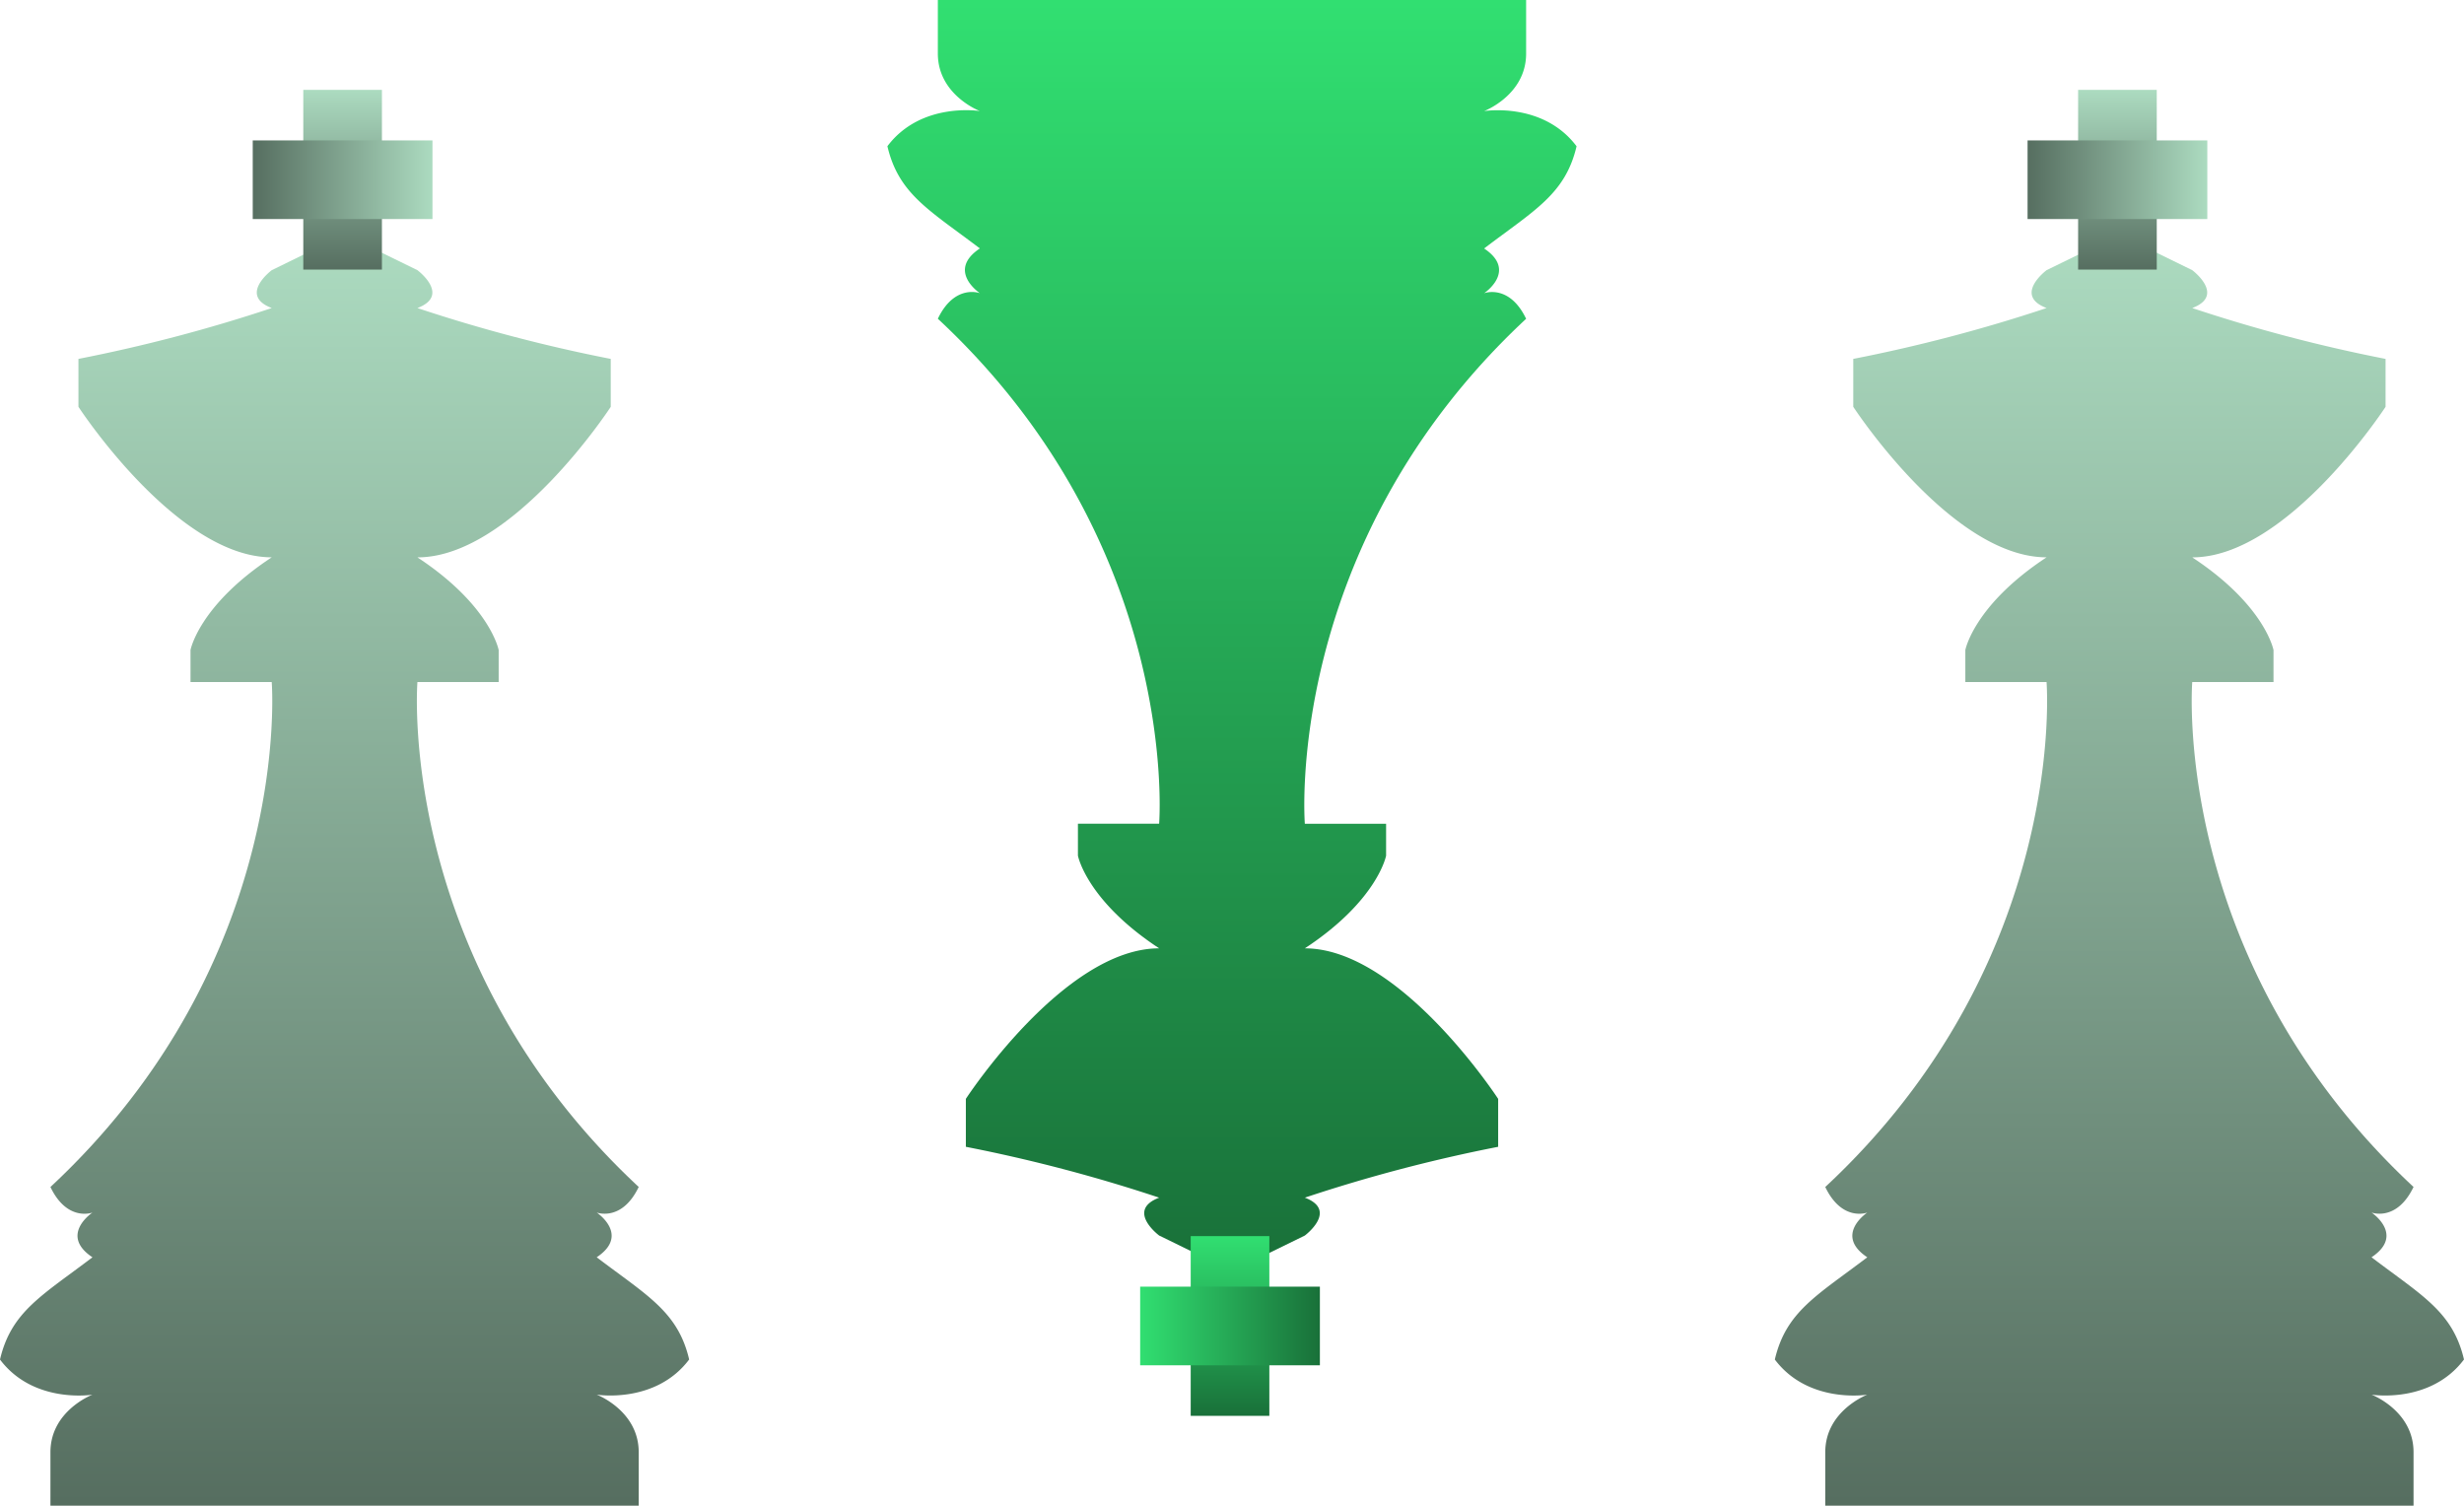
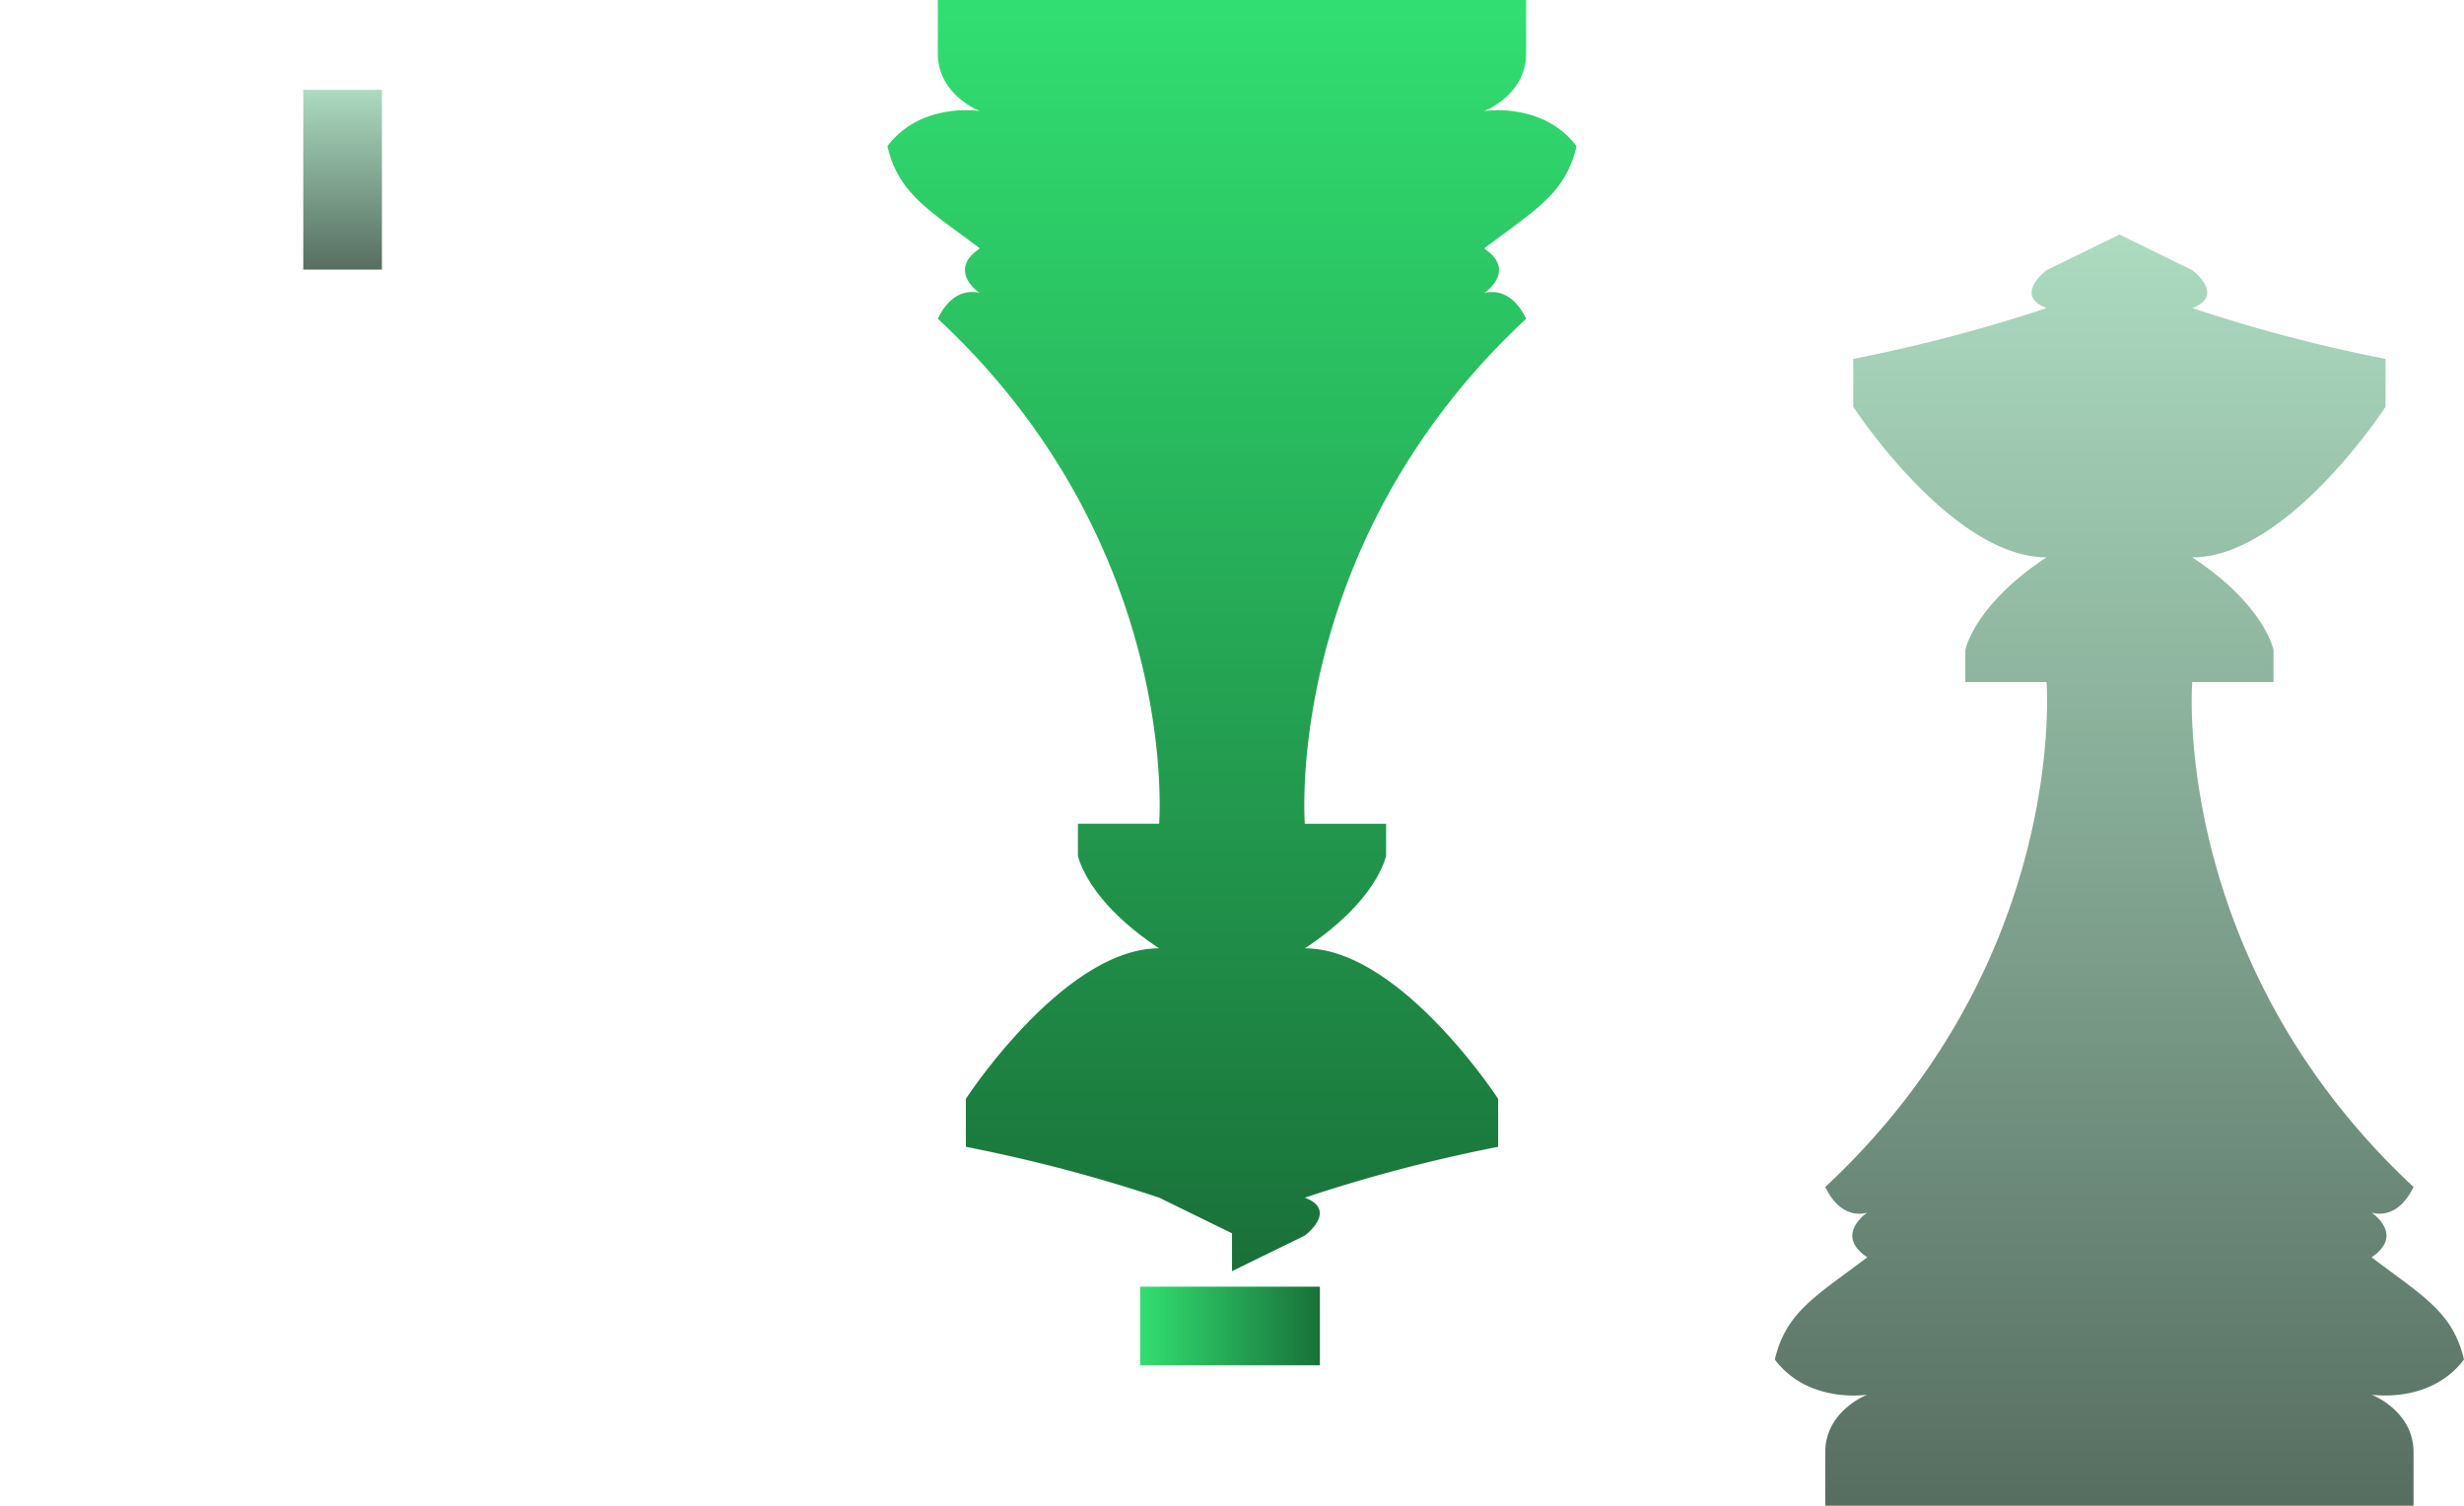
<svg xmlns="http://www.w3.org/2000/svg" width="219.352" height="134.042" viewBox="0 0 219.352 134.042">
  <defs>
    <linearGradient id="a" x1="0.5" x2="0.5" y2="1" gradientUnits="objectBoundingBox">
      <stop offset="0" stop-color="#acdbc0" />
      <stop offset="1" stop-color="#566e60" />
    </linearGradient>
    <linearGradient id="g" x1="0.5" x2="0.5" y2="1" gradientUnits="objectBoundingBox">
      <stop offset="0" stop-color="#31df71" />
      <stop offset="1" stop-color="#197039" />
    </linearGradient>
  </defs>
  <g transform="translate(-930 -1938)">
    <g transform="translate(1088 1938)">
      <path d="M30.677,113.162V0L37.16,3.172s2.993,2.234,0,3.372a139.206,139.206,0,0,0,17.209,4.527v4.268s-8.725,13.4-17.209,13.4c6.485,4.268,7.233,8.251,7.233,8.251v2.845H37.16s-1.994,24.752,19.7,44.952c-1.5,3.129-3.74,2.276-3.74,2.276s2.993,1.992,0,3.983c4.489,3.414,7.232,4.837,8.23,9.1-2.993,3.983-8.23,3.13-8.23,3.13s3.74,1.422,3.74,5.121v4.765Zm-26.187,0V108.4c0-3.7,3.741-5.121,3.741-5.121s-5.238.853-8.231-3.13c1-4.267,3.741-5.69,8.231-9.1-2.993-1.992,0-3.983,0-3.983s-2.245.853-3.741-2.276c21.7-20.2,19.7-44.952,19.7-44.952H16.96V36.986s.748-3.983,7.232-8.251c-8.483,0-17.209-13.4-17.209-13.4V11.071A139.206,139.206,0,0,0,24.192,6.544c-2.993-1.138,0-3.372,0-3.372L30.677,0V113.162Z" transform="translate(0 20.879)" fill="url(#a)" />
-       <rect width="7" height="16" transform="translate(27 8)" fill="url(#a)" />
-       <rect width="7" height="16" transform="translate(38.5 12.5) rotate(90)" fill="url(#a)" />
    </g>
    <g transform="translate(930 1938)">
-       <path d="M30.677,113.162V0L37.16,3.172s2.993,2.234,0,3.372a139.206,139.206,0,0,0,17.209,4.527v4.268s-8.725,13.4-17.209,13.4c6.485,4.268,7.233,8.251,7.233,8.251v2.845H37.16s-1.994,24.752,19.7,44.952c-1.5,3.129-3.74,2.276-3.74,2.276s2.993,1.992,0,3.983c4.489,3.414,7.232,4.837,8.23,9.1-2.993,3.983-8.23,3.13-8.23,3.13s3.74,1.422,3.74,5.121v4.765Zm-26.187,0V108.4c0-3.7,3.741-5.121,3.741-5.121s-5.238.853-8.231-3.13c1-4.267,3.741-5.69,8.231-9.1-2.993-1.992,0-3.983,0-3.983s-2.245.853-3.741-2.276c21.7-20.2,19.7-44.952,19.7-44.952H16.96V36.986s.748-3.983,7.232-8.251c-8.483,0-17.209-13.4-17.209-13.4V11.071A139.206,139.206,0,0,0,24.192,6.544c-2.993-1.138,0-3.372,0-3.372L30.677,0V113.162Z" transform="translate(0 20.879)" fill="url(#a)" />
      <rect width="7" height="16" transform="translate(27 8)" fill="url(#a)" />
-       <rect width="7" height="16" transform="translate(38.5 12.5) rotate(90)" fill="url(#a)" />
    </g>
-     <path d="M30.677,0V113.162l6.484-3.172s2.993-2.234,0-3.372a139.207,139.207,0,0,1,17.209-4.527V97.824s-8.725-13.4-17.209-13.4c6.485-4.268,7.233-8.251,7.233-8.251V73.331H37.16s-1.994-24.752,19.7-44.952c-1.5-3.129-3.74-2.276-3.74-2.276s2.993-1.992,0-3.983c4.489-3.414,7.232-4.837,8.23-9.1-2.993-3.983-8.23-3.13-8.23-3.13s3.74-1.422,3.74-5.121V0ZM4.489,0V4.765c0,3.7,3.741,5.121,3.741,5.121S2.993,9.032,0,13.016c1,4.267,3.741,5.69,8.231,9.1-2.993,1.992,0,3.983,0,3.983s-2.245-.853-3.741,2.276c21.7,20.2,19.7,44.952,19.7,44.952H16.96v2.845s.748,3.983,7.232,8.251c-8.483,0-17.209,13.4-17.209,13.4v4.268a139.206,139.206,0,0,1,17.209,4.527c-2.993,1.138,0,3.372,0,3.372l6.485,3.172V0Z" transform="translate(1009 1938)" fill="url(#g)" />
+     <path d="M30.677,0V113.162l6.484-3.172s2.993-2.234,0-3.372a139.207,139.207,0,0,1,17.209-4.527V97.824s-8.725-13.4-17.209-13.4c6.485-4.268,7.233-8.251,7.233-8.251V73.331H37.16s-1.994-24.752,19.7-44.952c-1.5-3.129-3.74-2.276-3.74-2.276s2.993-1.992,0-3.983c4.489-3.414,7.232-4.837,8.23-9.1-2.993-3.983-8.23-3.13-8.23-3.13s3.74-1.422,3.74-5.121V0ZM4.489,0V4.765c0,3.7,3.741,5.121,3.741,5.121S2.993,9.032,0,13.016c1,4.267,3.741,5.69,8.231,9.1-2.993,1.992,0,3.983,0,3.983s-2.245-.853-3.741,2.276c21.7,20.2,19.7,44.952,19.7,44.952H16.96v2.845s.748,3.983,7.232,8.251c-8.483,0-17.209,13.4-17.209,13.4v4.268a139.206,139.206,0,0,1,17.209,4.527l6.485,3.172V0Z" transform="translate(1009 1938)" fill="url(#g)" />
    <g transform="translate(1009 1938)">
-       <rect width="7" height="16" transform="translate(27 110.042)" fill="url(#g)" />
      <rect width="7" height="16" transform="translate(22.5 121.542) rotate(-90)" fill="url(#g)" />
    </g>
  </g>
</svg>